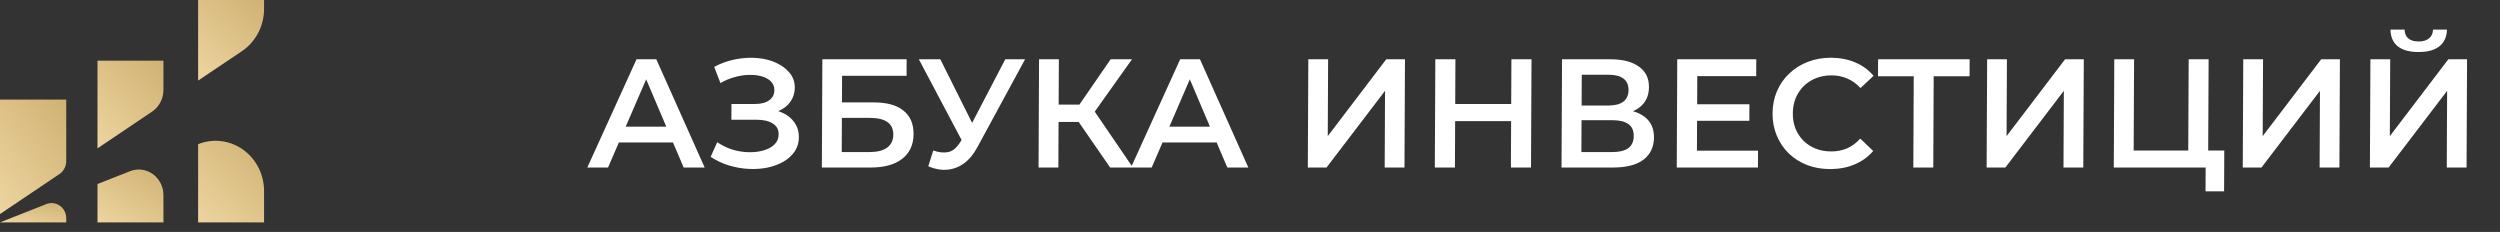
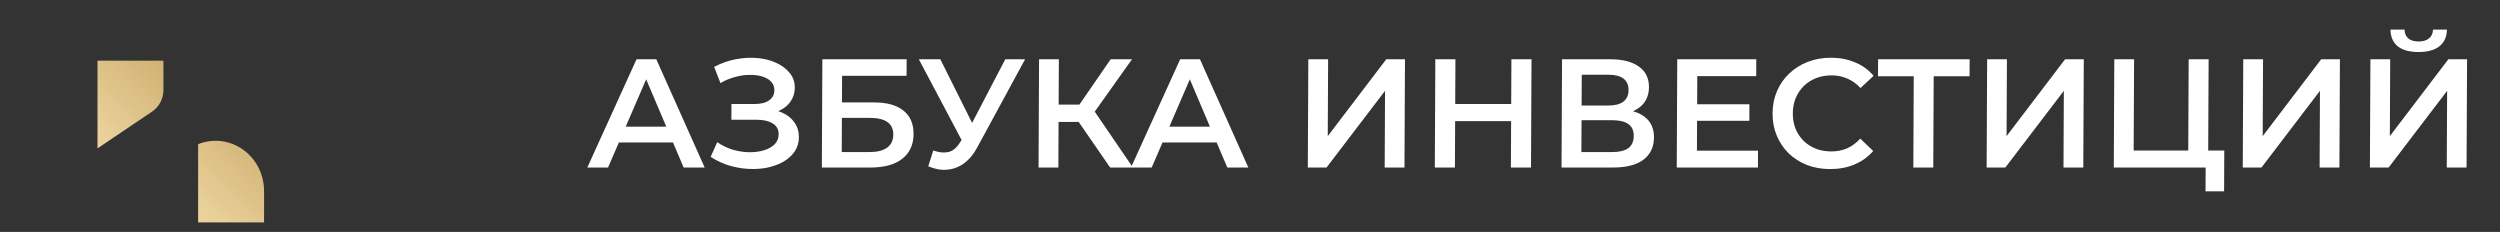
<svg xmlns="http://www.w3.org/2000/svg" width="194" height="18" viewBox="0 0 194 18" fill="none">
  <rect x="0" y="0" width="194" height="18" fill="#333333" stroke="none" />
  <path d="M45.575 13L49.394 4.6H50.93L54.683 13H53.051L49.834 5.428H50.458L47.183 13H45.575ZM47.324 11.056L47.75 9.832H52.286L52.7 11.056H47.324ZM55.147 12.172L55.656 11.032C56.015 11.28 56.406 11.472 56.83 11.608C57.261 11.736 57.689 11.804 58.113 11.812C58.537 11.82 58.921 11.772 59.265 11.668C59.618 11.564 59.899 11.408 60.108 11.2C60.317 10.992 60.422 10.732 60.423 10.42C60.425 10.044 60.27 9.764 59.959 9.58C59.656 9.388 59.24 9.292 58.712 9.292H56.756L56.762 8.068H58.598C59.07 8.068 59.434 7.972 59.691 7.78C59.956 7.588 60.09 7.328 60.091 7C60.092 6.728 60.005 6.504 59.83 6.328C59.663 6.152 59.432 6.02 59.136 5.932C58.848 5.844 58.521 5.804 58.153 5.812C57.792 5.812 57.416 5.868 57.024 5.98C56.631 6.084 56.258 6.24 55.906 6.448L55.419 5.188C55.949 4.908 56.502 4.712 57.078 4.6C57.663 4.488 58.227 4.456 58.771 4.504C59.314 4.552 59.802 4.676 60.233 4.876C60.672 5.076 61.023 5.34 61.285 5.668C61.548 5.988 61.678 6.368 61.676 6.808C61.674 7.208 61.564 7.564 61.347 7.876C61.138 8.18 60.849 8.416 60.48 8.584C60.111 8.752 59.682 8.836 59.194 8.836L59.256 8.452C59.808 8.452 60.288 8.548 60.695 8.74C61.11 8.924 61.429 9.18 61.651 9.508C61.882 9.836 61.996 10.216 61.994 10.648C61.992 11.056 61.887 11.42 61.677 11.74C61.468 12.052 61.182 12.316 60.821 12.532C60.461 12.74 60.048 12.896 59.583 13C59.119 13.096 58.631 13.132 58.119 13.108C57.607 13.084 57.095 12.996 56.584 12.844C56.081 12.692 55.602 12.468 55.147 12.172ZM63.776 13L63.815 4.6H70.355L70.349 5.884H65.345L65.336 7.948H67.82C68.828 7.948 69.591 8.16 70.109 8.584C70.635 9 70.896 9.608 70.892 10.408C70.888 11.232 70.594 11.872 70.007 12.328C69.429 12.776 68.612 13 67.556 13H63.776ZM65.318 11.8H67.478C68.078 11.8 68.534 11.684 68.847 11.452C69.16 11.22 69.318 10.884 69.32 10.444C69.324 9.58 68.714 9.148 67.49 9.148H65.33L65.318 11.8ZM72.422 11.68C72.861 11.832 73.249 11.872 73.585 11.8C73.921 11.728 74.222 11.484 74.488 11.068L74.899 10.432L75.056 10.264L78.01 4.6H79.546L75.867 11.38C75.568 11.948 75.214 12.38 74.805 12.676C74.396 12.972 73.955 13.136 73.483 13.168C73.019 13.208 72.535 13.12 72.032 12.904L72.422 11.68ZM75.014 11.608L71.302 4.6H72.97L75.871 10.408L75.014 11.608ZM86.148 13L83.323 8.908L84.587 8.128L87.912 13H86.148ZM80.592 13L80.631 4.6H82.167L82.128 13H80.592ZM81.677 9.46L81.683 8.116H84.515L84.509 9.46H81.677ZM84.727 8.98L83.3 8.788L86.187 4.6H87.843L84.727 8.98ZM87.763 13L91.582 4.6L93.118 4.6L96.871 13H95.239L92.022 5.428H92.646L89.371 13H87.763ZM89.512 11.056L89.937 9.832H94.473L94.888 11.056H89.512ZM101.487 13L101.526 4.6H103.062L103.034 10.564L107.574 4.6H109.026L108.987 13H107.451L107.479 7.048L102.939 13H101.487ZM117.285 4.6H118.845L118.806 13H117.246L117.285 4.6ZM112.902 13H111.342L111.381 4.6H112.941L112.902 13ZM117.383 9.4H112.787L112.793 8.068H117.389L117.383 9.4ZM121.175 13L121.214 4.6H124.97C125.914 4.6 126.649 4.788 127.175 5.164C127.701 5.532 127.963 6.064 127.96 6.76C127.956 7.448 127.702 7.98 127.196 8.356C126.69 8.724 126.026 8.908 125.202 8.908L125.42 8.476C126.356 8.476 127.079 8.664 127.589 9.04C128.099 9.416 128.353 9.96 128.349 10.672C128.346 11.4 128.075 11.972 127.538 12.388C127 12.796 126.207 13 125.159 13H121.175ZM122.716 11.8H125.116C125.66 11.8 126.073 11.7 126.354 11.5C126.635 11.292 126.776 10.976 126.778 10.552C126.78 10.128 126.641 9.82 126.362 9.628C126.083 9.428 125.672 9.328 125.128 9.328H122.728L122.716 11.8ZM122.733 8.188H124.821C125.325 8.188 125.709 8.088 125.974 7.888C126.239 7.68 126.373 7.384 126.374 7C126.376 6.6 126.246 6.3 125.983 6.1C125.72 5.9 125.336 5.8 124.832 5.8H122.744L122.733 8.188ZM131.579 8.092H135.755L135.749 9.376H131.573L131.579 8.092ZM131.682 11.692H136.422L136.416 13H130.116L130.155 4.6H136.287L136.281 5.908H131.709L131.682 11.692ZM142.018 13.12C141.378 13.12 140.783 13.016 140.232 12.808C139.689 12.592 139.214 12.292 138.808 11.908C138.41 11.516 138.1 11.056 137.878 10.528C137.657 10 137.547 9.424 137.55 8.8C137.553 8.176 137.668 7.6 137.894 7.072C138.121 6.544 138.439 6.088 138.849 5.704C139.258 5.312 139.736 5.012 140.281 4.804C140.826 4.588 141.422 4.48 142.07 4.48C142.758 4.48 143.386 4.6 143.953 4.84C144.52 5.072 144.998 5.42 145.388 5.884L144.375 6.832C144.073 6.504 143.734 6.26 143.359 6.1C142.984 5.932 142.576 5.848 142.136 5.848C141.696 5.848 141.292 5.92 140.923 6.064C140.562 6.208 140.245 6.412 139.972 6.676C139.707 6.94 139.497 7.252 139.344 7.612C139.198 7.972 139.124 8.368 139.122 8.8C139.12 9.232 139.19 9.628 139.333 9.988C139.483 10.348 139.69 10.66 139.952 10.924C140.223 11.188 140.538 11.392 140.898 11.536C141.265 11.68 141.669 11.752 142.109 11.752C142.549 11.752 142.957 11.672 143.334 11.512C143.711 11.344 144.052 11.092 144.357 10.756L145.361 11.716C144.967 12.172 144.485 12.52 143.916 12.76C143.347 13 142.714 13.12 142.018 13.12ZM148.474 13L148.508 5.536L148.878 5.92H145.734L145.74 4.6H152.844L152.838 5.92H149.694L150.056 5.536L150.022 13H148.474ZM154.163 13L154.202 4.6H155.738L155.71 10.564L160.25 4.6H161.702L161.663 13H160.127L160.154 7.048L155.615 13H154.163ZM164.03 13L164.069 4.6H165.605L165.572 11.68H169.808L169.841 4.6H171.389L171.35 13H164.03ZM171.15 14.848L171.16 12.616L171.506 13H169.802L169.808 11.68H172.604L172.59 14.848H171.15ZM174.038 13L174.077 4.6H175.613L175.585 10.564L180.125 4.6H181.577L181.538 13H180.002L180.029 7.048L175.49 13H174.038ZM183.905 13L183.944 4.6H185.48L185.452 10.564L189.992 4.6H191.444L191.405 13H189.869L189.897 7.048L185.357 13H183.905ZM187.679 4.036C186.959 4.036 186.415 3.884 186.049 3.58C185.69 3.276 185.508 2.848 185.503 2.296H186.595C186.601 2.592 186.696 2.82 186.879 2.98C187.071 3.14 187.338 3.22 187.682 3.22C188.026 3.22 188.295 3.14 188.487 2.98C188.688 2.82 188.793 2.592 188.803 2.296H189.883C189.872 2.848 189.682 3.276 189.313 3.58C188.943 3.884 188.399 4.036 187.679 4.036Z" fill="white" />
-   <path d="M5.14 17.256H0L3.627 15.825C3.796 15.763 3.977 15.743 4.155 15.768C4.333 15.793 4.503 15.861 4.65 15.966C4.798 16.072 4.92 16.213 5.005 16.377C5.09 16.541 5.136 16.723 5.14 16.91V17.256Z" fill="url(#paint0_linear_131_35)" />
-   <path d="M7.566 14.28L10.08 13.288C10.369 13.172 10.682 13.131 10.99 13.168C11.299 13.205 11.594 13.32 11.85 13.501C12.106 13.683 12.316 13.927 12.461 14.211C12.606 14.495 12.682 14.812 12.683 15.134V17.256H7.566V14.28Z" fill="url(#paint1_linear_131_35)" />
-   <path d="M0 16.61L4.628 13.496C4.782 13.389 4.909 13.245 4.998 13.076C5.087 12.908 5.136 12.719 5.14 12.527V7.729H0V16.61Z" fill="url(#paint2_linear_131_35)" />
  <path d="M7.566 11.513L11.815 8.652C12.08 8.47 12.298 8.224 12.45 7.934C12.601 7.644 12.681 7.321 12.683 6.991V4.707H7.566V11.513Z" fill="url(#paint3_linear_131_35)" />
-   <path d="M18.779 0H15.374V6.252L18.779 3.968C19.304 3.612 19.735 3.126 20.034 2.554C20.334 1.983 20.491 1.343 20.492 0.692V0H18.779Z" fill="url(#paint4_linear_131_35)" />
  <path d="M15.374 11.188C15.945 10.96 16.56 10.878 17.168 10.952C17.776 11.025 18.357 11.252 18.861 11.611C19.365 11.97 19.777 12.451 20.061 13.013C20.345 13.574 20.493 14.199 20.492 14.833V17.256H15.374V11.188Z" fill="url(#paint5_linear_131_35)" />
  <defs>
    <linearGradient id="paint0_linear_131_35" x1="6.912" y1="15.745" x2="6.058" y2="19.5" gradientUnits="userSpaceOnUse">
      <stop stop-color="#CBAC6C" />
      <stop offset="1" stop-color="#F7E0AE" />
    </linearGradient>
    <linearGradient id="paint1_linear_131_35" x1="14.448" y1="13.121" x2="9.587" y2="20.894" gradientUnits="userSpaceOnUse">
      <stop stop-color="#CBAC6C" />
      <stop offset="1" stop-color="#F7E0AE" />
    </linearGradient>
    <linearGradient id="paint2_linear_131_35" x1="6.912" y1="7.654" x2="-4.292" y2="15.963" gradientUnits="userSpaceOnUse">
      <stop stop-color="#CBAC6C" />
      <stop offset="1" stop-color="#F7E0AE" />
    </linearGradient>
    <linearGradient id="paint3_linear_131_35" x1="14.448" y1="4.65" x2="5.483" y2="13.29" gradientUnits="userSpaceOnUse">
      <stop stop-color="#CBAC6C" />
      <stop offset="1" stop-color="#F7E0AE" />
    </linearGradient>
    <linearGradient id="paint4_linear_131_35" x1="22.256" y1="-0.052" x2="14.024" y2="8.583" gradientUnits="userSpaceOnUse">
      <stop stop-color="#CBAC6C" />
      <stop offset="1" stop-color="#F7E0AE" />
    </linearGradient>
    <linearGradient id="paint5_linear_131_35" x1="22.257" y1="10.873" x2="13.917" y2="19.512" gradientUnits="userSpaceOnUse">
      <stop stop-color="#CBAC6C" />
      <stop offset="1" stop-color="#F7E0AE" />
    </linearGradient>
  </defs>
</svg>